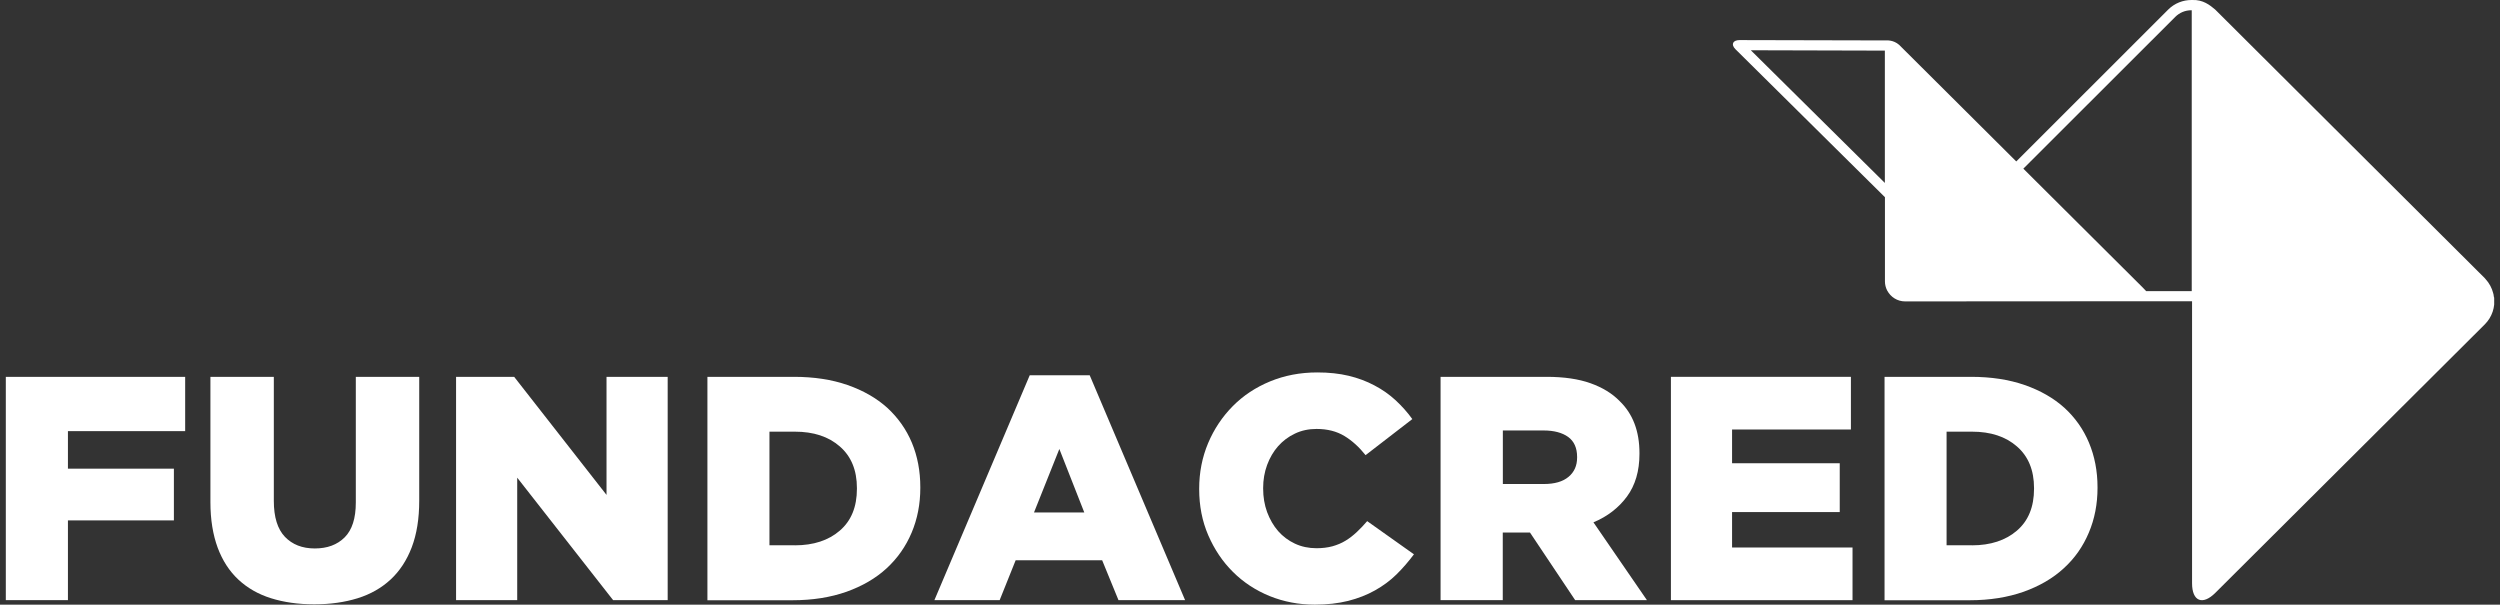
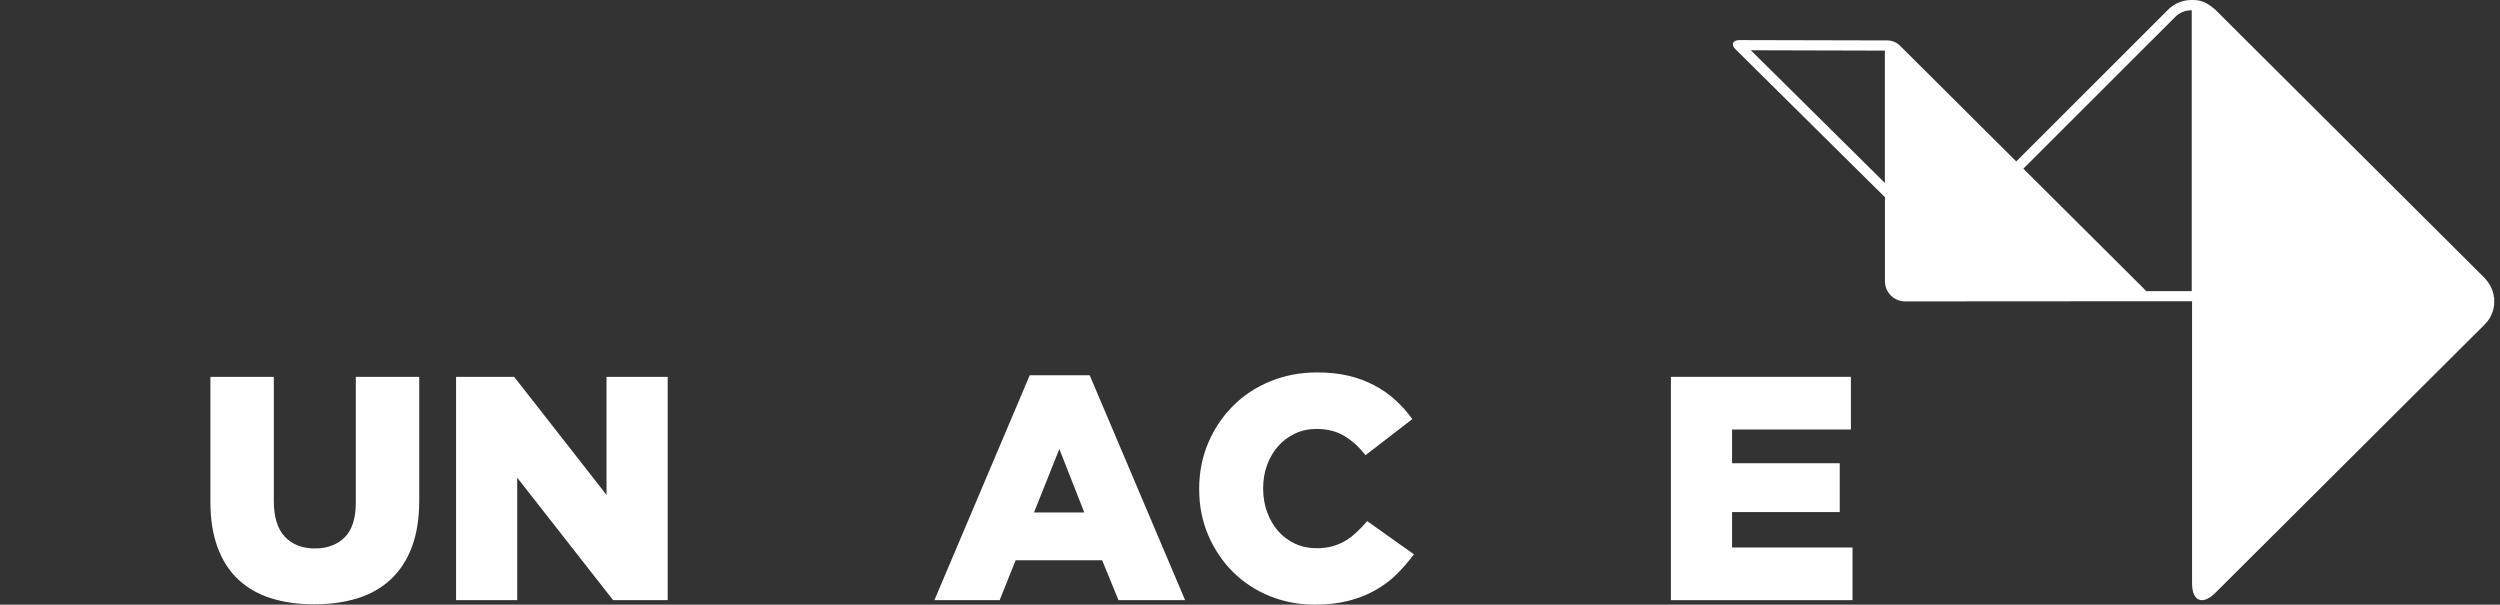
<svg xmlns="http://www.w3.org/2000/svg" width="215" height="52" viewBox="0 0 215 52" fill="none">
  <rect x="0" y="0" width="215" height="52" fill="#333333" stroke="none" />
  <g clip-path="url(#clip0_941_225)">
-     <path d="M0.5 32.408H15.924V37.075H5.842V40.308H14.955V44.755H5.842V51.614H0.5V32.408Z" fill="white" />
    <path d="M27.023 51.972C25.646 51.972 24.407 51.793 23.307 51.448C22.207 51.104 21.273 50.566 20.497 49.842C19.723 49.118 19.134 48.208 18.719 47.098C18.311 45.989 18.096 44.686 18.096 43.19V32.408H23.549V43.079C23.549 44.472 23.867 45.499 24.504 46.168C25.14 46.83 25.992 47.167 27.071 47.167C28.151 47.167 29.002 46.85 29.645 46.209C30.282 45.568 30.6 44.575 30.6 43.217V32.408H36.053V43.052C36.053 44.61 35.838 45.94 35.409 47.071C34.98 48.194 34.371 49.118 33.589 49.842C32.814 50.559 31.866 51.104 30.759 51.448C29.645 51.793 28.407 51.972 27.029 51.972" fill="white" />
    <path d="M39.222 32.408H44.218L52.161 42.562V32.408H57.42V51.614H52.729L44.48 41.08V51.614H39.222V32.408Z" fill="white" />
-     <path d="M60.838 32.408H68.277C70 32.408 71.536 32.642 72.885 33.111C74.234 33.58 75.376 34.235 76.303 35.069C77.224 35.917 77.936 36.916 78.421 38.074C78.905 39.233 79.147 40.515 79.147 41.901V41.956C79.147 43.348 78.898 44.63 78.4 45.809C77.902 46.988 77.189 48.008 76.255 48.87C75.321 49.732 74.165 50.401 72.802 50.89C71.432 51.373 69.889 51.621 68.159 51.621H60.838V32.415V32.408ZM68.36 46.898C69.965 46.898 71.259 46.471 72.228 45.63C73.203 44.789 73.695 43.596 73.695 42.032V41.976C73.695 40.439 73.203 39.246 72.228 38.398C71.252 37.544 69.965 37.123 68.36 37.123H66.173V46.892H68.36V46.898Z" fill="white" />
    <path d="M88.565 32.27H93.713L101.919 51.614H96.19L94.785 48.181H87.347L85.97 51.614H80.358L88.558 32.27H88.565ZM93.249 44.072L91.104 38.612L88.924 44.072H93.249Z" fill="white" />
    <path d="M113.081 52C111.697 52 110.403 51.752 109.192 51.263C107.981 50.766 106.929 50.077 106.037 49.188C105.144 48.305 104.438 47.25 103.912 46.037C103.386 44.824 103.13 43.5 103.13 42.073V42.025C103.13 40.632 103.386 39.329 103.898 38.109C104.41 36.896 105.123 35.834 106.016 34.931C106.915 34.021 107.988 33.311 109.226 32.801C110.465 32.291 111.814 32.029 113.288 32.029C114.278 32.029 115.177 32.125 115.987 32.318C116.789 32.511 117.53 32.787 118.201 33.146C118.872 33.497 119.481 33.925 120.021 34.421C120.554 34.917 121.038 35.455 121.46 36.041L117.44 39.143C116.886 38.447 116.277 37.895 115.62 37.496C114.956 37.096 114.167 36.889 113.219 36.889C112.548 36.889 111.925 37.02 111.365 37.289C110.804 37.551 110.327 37.916 109.918 38.371C109.517 38.826 109.199 39.371 108.97 39.991C108.742 40.612 108.631 41.273 108.631 41.963V42.025C108.631 42.735 108.742 43.41 108.97 44.038C109.206 44.665 109.517 45.21 109.918 45.672C110.327 46.133 110.804 46.492 111.365 46.754C111.925 47.016 112.548 47.147 113.219 47.147C113.717 47.147 114.174 47.092 114.589 46.981C114.997 46.864 115.371 46.713 115.717 46.499C116.063 46.292 116.374 46.044 116.679 45.761C116.976 45.479 117.281 45.168 117.578 44.817L121.599 47.671C121.135 48.291 120.637 48.87 120.097 49.401C119.557 49.932 118.941 50.387 118.25 50.773C117.564 51.159 116.789 51.462 115.945 51.676C115.087 51.89 114.125 52 113.067 52" fill="white" />
-     <path d="M123.896 32.408H133.016C134.503 32.408 135.763 32.594 136.787 32.959C137.811 33.325 138.648 33.835 139.292 34.496C140.427 35.593 140.994 37.082 140.994 38.971V39.026C140.994 40.508 140.634 41.728 139.921 42.7C139.209 43.665 138.247 44.417 137.036 44.92L141.637 51.614H135.465L131.576 45.795H129.238V51.614H123.889V32.408H123.896ZM132.767 41.625C133.687 41.625 134.393 41.425 134.891 41.011C135.389 40.598 135.631 40.046 135.631 39.35V39.295C135.631 38.529 135.375 37.95 134.863 37.578C134.344 37.206 133.639 37.02 132.739 37.02H129.245V41.625H132.767Z" fill="white" />
    <path d="M143.699 32.408H159.178V36.937H148.958V39.839H158.217V44.038H148.958V47.085H159.317V51.614H143.699V32.408Z" fill="white" />
-     <path d="M162.071 32.408H169.509C171.232 32.408 172.768 32.642 174.118 33.111C175.467 33.58 176.609 34.235 177.536 35.069C178.463 35.917 179.169 36.916 179.653 38.074C180.138 39.233 180.387 40.515 180.387 41.901V41.956C180.387 43.348 180.138 44.63 179.639 45.809C179.141 46.988 178.435 48.008 177.487 48.87C176.553 49.732 175.398 50.401 174.035 50.89C172.658 51.373 171.122 51.621 169.392 51.621H162.071V32.415V32.408ZM169.592 46.898C171.191 46.898 172.485 46.471 173.46 45.63C174.436 44.789 174.927 43.596 174.927 42.032V41.976C174.927 40.439 174.436 39.246 173.46 38.398C172.485 37.544 171.198 37.123 169.592 37.123H167.406V46.892H169.592V46.898Z" fill="white" />
    <path d="M214.479 25.562C214.479 25.507 214.465 25.452 214.452 25.39C214.452 25.369 214.452 25.355 214.445 25.335C214.438 25.287 214.424 25.245 214.41 25.197C214.299 24.77 214.085 24.356 213.766 24.011C213.711 23.949 213.677 23.908 213.677 23.908L190.503 0.82C190.06 0.448 189.465 -0.041 188.524 1.56637e-05C188.503 1.56637e-05 188.483 1.56637e-05 188.469 1.56637e-05C187.742 1.56637e-05 187.016 0.276 186.469 0.82L173.398 13.884L163.323 3.854C162.818 3.419 162.271 3.474 162.105 3.474C162.105 3.474 161.69 3.474 161.019 3.474C157.974 3.474 149.602 3.447 149.602 3.447C149.027 3.447 148.841 3.819 149.242 4.226C149.242 4.226 162.098 16.959 162.105 16.959V24.204C162.105 24.48 162.175 24.742 162.292 24.976C162.292 24.976 162.299 24.99 162.306 24.997C162.597 25.542 163.171 25.921 163.835 25.921C163.835 25.921 183.168 25.907 185.203 25.907H188.517V50.159C188.517 51.711 189.417 52.083 190.517 50.987L213.69 27.899C214.327 27.265 214.597 26.396 214.493 25.562H214.479ZM150.584 4.322C152.895 4.329 158.625 4.35 161.012 4.35C161.268 4.35 161.746 4.35 162.098 4.35V15.732C160.209 13.864 154.349 8.059 150.577 4.329L150.584 4.322ZM184.566 25.031C184.449 24.901 184.338 24.79 184.255 24.707L174.007 14.505L187.078 1.448C187.445 1.082 187.936 0.882 188.455 0.882C188.469 0.882 188.476 0.882 188.489 0.882V25.038H184.559L184.566 25.031Z" fill="white" />
  </g>
  <defs>
    <clipPath id="clip0_941_225">
      <rect width="214" height="52" fill="white" transform="translate(0.5)" />
    </clipPath>
  </defs>
</svg>